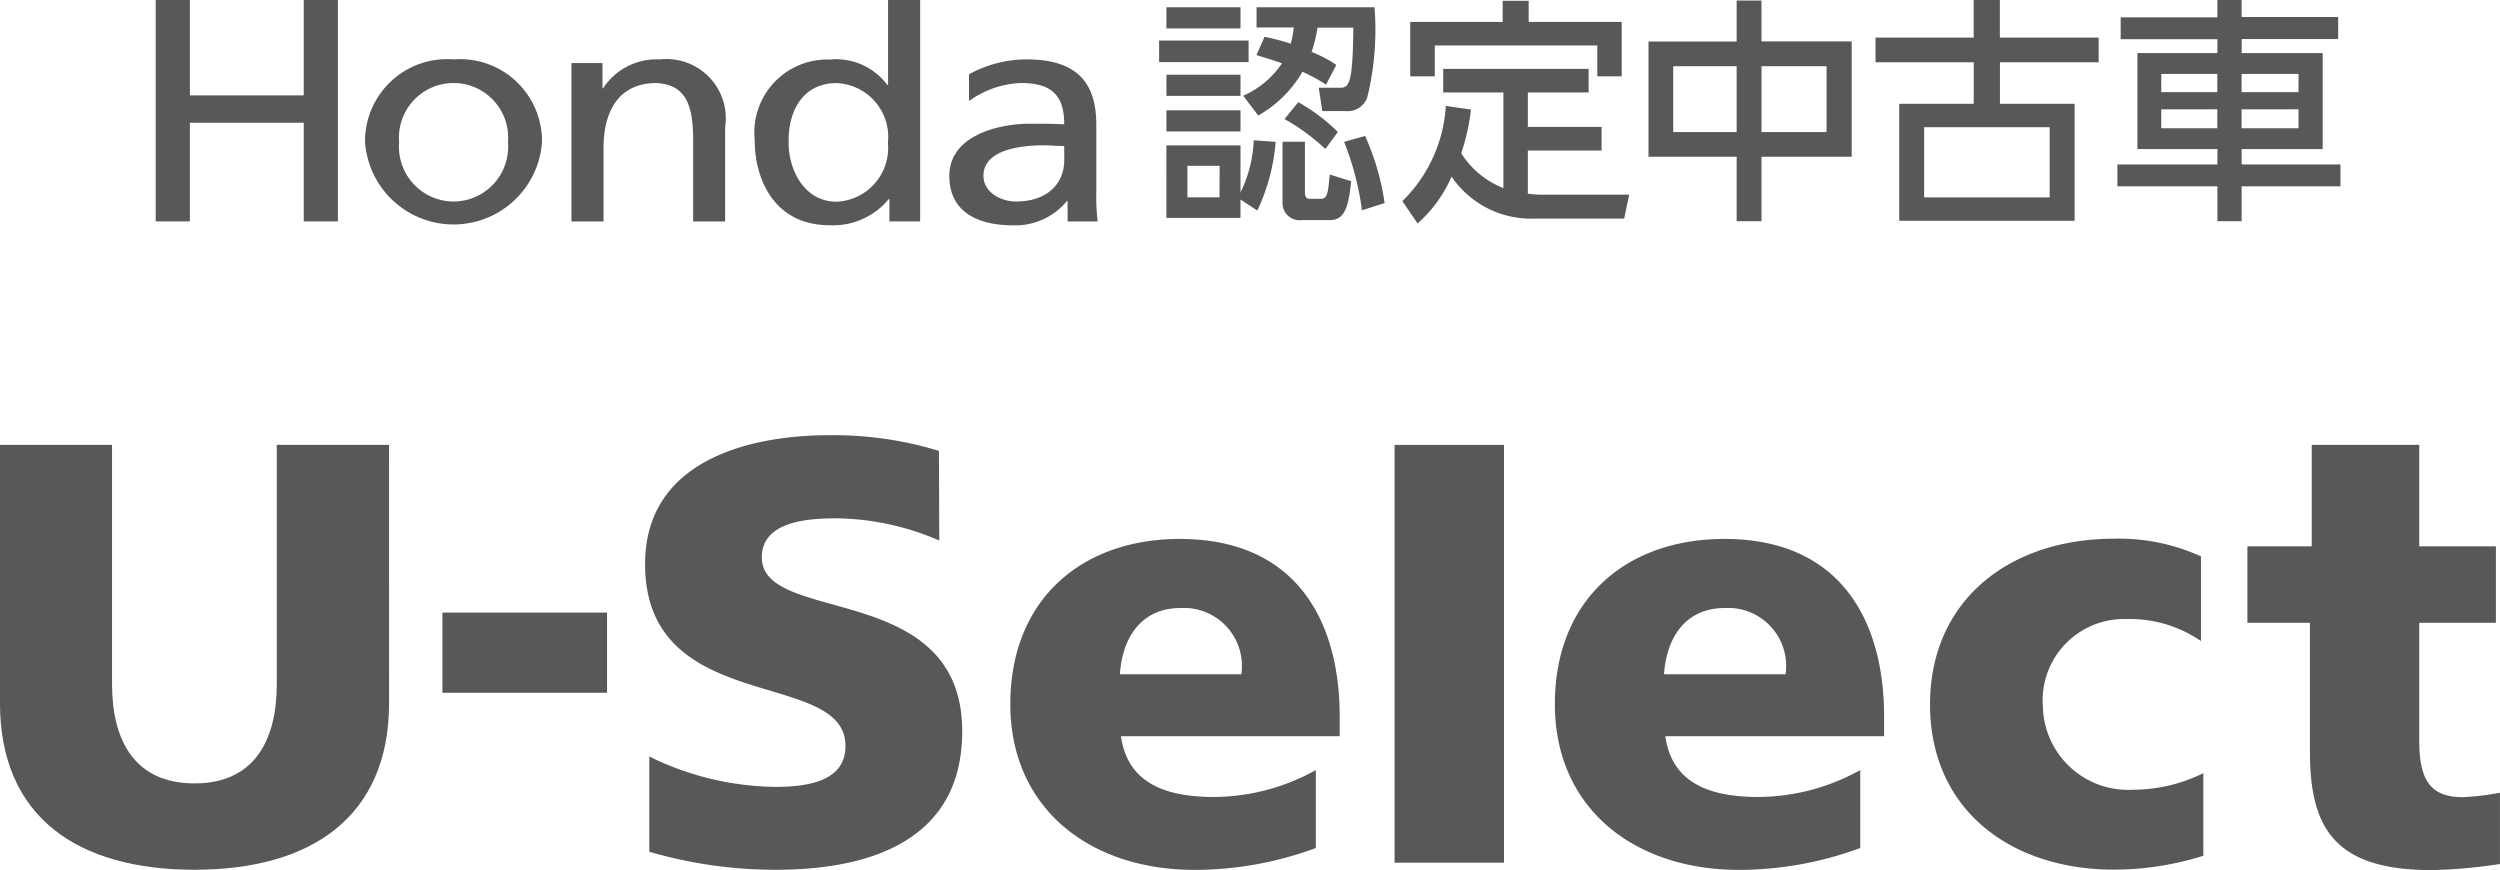
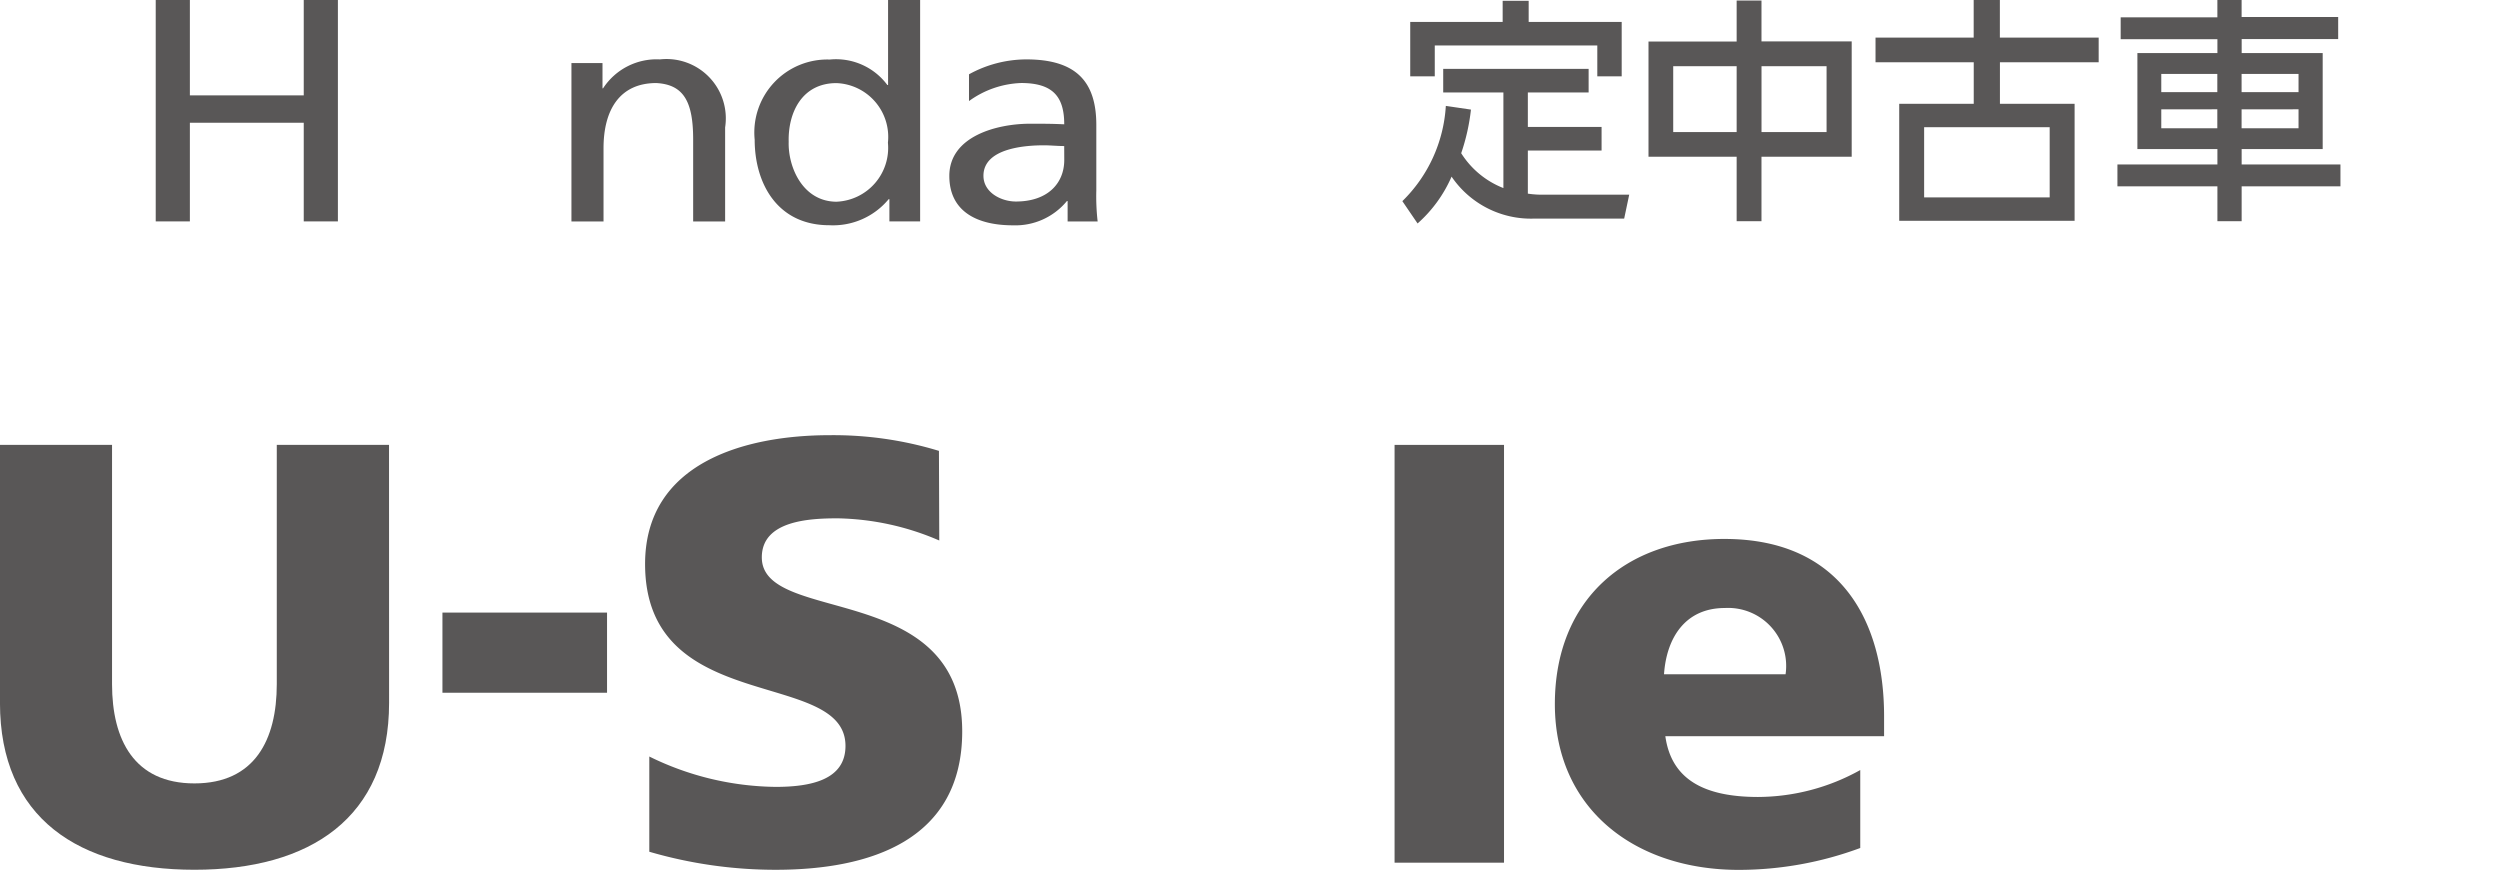
<svg xmlns="http://www.w3.org/2000/svg" width="84.768" height="29.501" viewBox="0 0 84.768 29.501">
  <g transform="translate(15302.799 8230)">
    <path d="M48.753,38.825c0,3.9-2.673,5.661-6.6,5.661s-6.594-1.755-6.594-5.661V30.08h3.8v8.113c0,1.88.747,3.365,2.793,3.365s2.793-1.479,2.793-3.365V30.08h3.806Z" transform="translate(-15338.359 -8244.995)" fill="#595757" />
    <path d="M65.48,41.42h5.581v2.718H65.48Z" transform="translate(-15353.277 -8250.649)" fill="#595757" />
    <path d="M79.325,40.326a9.918,9.918,0,0,0,4.282,1.028c1.213,0,2.367-.246,2.367-1.389,0-2.653-6.795-.983-6.795-6.168,0-3.43,3.375-4.368,6.258-4.368a12.269,12.269,0,0,1,3.706.532L89.154,33a9.051,9.051,0,0,0-3.445-.752c-.968,0-2.572.08-2.572,1.324,0,2.307,6.795.757,6.795,5.9,0,3.7-3.129,4.693-6.323,4.693a15.277,15.277,0,0,1-4.287-.612V40.321Z" transform="translate(-15360.105 -8244.673)" fill="#595757" />
-     <path d="M107.631,43.129c.211,1.484,1.339,2.061,3.154,2.061a7.146,7.146,0,0,0,3.455-.913V46.92a11.831,11.831,0,0,1-4.117.742c-3.545,0-6.243-2.081-6.243-5.621s2.412-5.6,5.747-5.6c3.976,0,5.421,2.818,5.421,6.012v.677Zm4.082-2.1a1.967,1.967,0,0,0-2.056-2.246c-1.339,0-1.981,1.008-2.061,2.246h4.122Z" transform="translate(-15372.422 -8248.167)" fill="#595757" />
    <path d="M129.86,30.08h3.711V44.246H129.86Z" transform="translate(-15385.373 -8244.995)" fill="#595757" />
    <path d="M144.446,43.129c.206,1.484,1.339,2.061,3.149,2.061a7.164,7.164,0,0,0,3.46-.913V46.92a11.852,11.852,0,0,1-4.117.742c-3.54,0-6.238-2.081-6.238-5.621s2.412-5.6,5.747-5.6c3.976,0,5.416,2.818,5.416,6.012v.677h-7.411Zm4.077-2.1a1.968,1.968,0,0,0-2.061-2.246c-1.339,0-1.976,1.008-2.061,2.246Z" transform="translate(-15390.778 -8248.167)" fill="#595757" />
-     <path d="M175.251,39.9a4.242,4.242,0,0,0-2.512-.742,2.757,2.757,0,0,0-2.843,2.964,2.891,2.891,0,0,0,3.049,2.823,5.426,5.426,0,0,0,2.392-.562v2.8a10.112,10.112,0,0,1-3.029.471c-3.54,0-6.238-2.061-6.238-5.6s2.7-5.621,6.238-5.621a6.677,6.677,0,0,1,2.949.6V39.9Z" transform="translate(-15403.427 -8248.167)" fill="#595757" />
-     <path d="M187.53,33.52h2.181V30.08h3.645v3.44h2.6v2.592h-2.6v3.956c0,1.3.311,1.956,1.484,1.956a8.818,8.818,0,0,0,1.254-.15v2.417a17.293,17.293,0,0,1-2.327.206c-3.315,0-4.117-1.464-4.117-4.017V36.112H187.53Z" transform="translate(-15414.126 -8244.995)" fill="#595757" />
    <path d="M46.09,0h1.158V3.234h3.861V0h1.158V7.507H51.109V4.162H47.248V7.507H46.09Z" transform="translate(-15343.609 -8230)" fill="#595757" />
-     <path d="M63.249,4.02a2.778,2.778,0,0,1,2.994,2.808,3.008,3.008,0,0,1-6,0A2.782,2.782,0,0,1,63.249,4.02Zm0,4.819a1.857,1.857,0,0,0,1.84-2.011,1.852,1.852,0,1,0-3.691,0A1.859,1.859,0,0,0,63.249,8.839Z" transform="translate(-15350.664 -8232.006)" fill="#595757" />
    <path d="M74.2,4.145h1.053V5h.02A2.166,2.166,0,0,1,77.2,4.02a2.012,2.012,0,0,1,2.211,2.307V9.516H78.327V6.738c0-1.254-.3-1.865-1.249-1.916-1.234,0-1.79.9-1.79,2.211V9.516H74.2Z" transform="translate(-15357.623 -8232.006)" fill="#595757" />
    <path d="M91.153,6.754h-.02a2.448,2.448,0,0,1-2.011.883c-1.78,0-2.532-1.439-2.532-2.9a2.475,2.475,0,0,1,2.547-2.718,2.167,2.167,0,0,1,1.951.862h.025V0H92.2V7.507H91.158V6.749Zm-1.78.085a1.827,1.827,0,0,0,1.735-2,1.826,1.826,0,0,0-1.745-2.021c-1.178,0-1.645,1.013-1.62,1.991C87.718,5.651,88.21,6.84,89.373,6.84Z" transform="translate(-15363.8 -8230)" fill="#595757" />
    <path d="M100.417,4.526a4.04,4.04,0,0,1,1.946-.506c1.69,0,2.372.757,2.372,2.221V8.463a7.561,7.561,0,0,0,.045,1.053h-1.018V8.824h-.025a2.258,2.258,0,0,1-1.825.822c-1.274,0-2.161-.506-2.161-1.675,0-1.349,1.62-1.77,2.738-1.77.431,0,.727,0,1.158.02,0-.923-.371-1.4-1.459-1.4a3.188,3.188,0,0,0-1.77.612v-.9Zm3.229,2.432c-.231,0-.461-.025-.692-.025-.592,0-2.046.085-2.046,1.033,0,.567.6.873,1.1.873,1.073,0,1.64-.612,1.64-1.409Z" transform="translate(-15370.361 -8232.006)" fill="#595757" />
-     <path d="M116.974,1.618V2.35H113.94V1.618ZM116.7.49v.717h-2.512V.49Zm0,2.287v.717h-2.512V2.777Zm0,1.208V4.7h-2.512V3.985Zm1.193,1.068a6.7,6.7,0,0,1-.622,2.327l-.572-.371v.622h-2.512V5.173H116.7V6.768A4.434,4.434,0,0,0,117.149,5Zm-1.9.812H114.9V6.934h1.088Zm.8-2.377a3.05,3.05,0,0,0,1.314-1.1c-.261-.09-.4-.135-.868-.276l.276-.622a7.621,7.621,0,0,1,.888.236,3.716,3.716,0,0,0,.105-.552h-1.264V.49h4A9.658,9.658,0,0,1,121,3.539a.7.7,0,0,1-.727.471h-.8l-.12-.792h.742c.311,0,.411-.241.431-2.036H119.31a4.592,4.592,0,0,1-.2.822,4.076,4.076,0,0,1,.837.441l-.346.667a6.116,6.116,0,0,0-.8-.436,4.022,4.022,0,0,1-1.5,1.484l-.506-.667Zm2.091,1.564v1.7c0,.181.065.231.15.231h.4c.211,0,.236-.2.291-.822l.727.226c-.09.893-.226,1.319-.727,1.319h-.948a.578.578,0,0,1-.652-.582V5.048h.757Zm.692.241a7.081,7.081,0,0,0-1.384-1.013l.466-.572A6.194,6.194,0,0,1,120,4.717l-.426.582ZM120.82,7.38a9.724,9.724,0,0,0-.607-2.327l.712-.2a8.5,8.5,0,0,1,.662,2.277l-.762.241Z" transform="translate(-15377.437 -8230.243)" fill="#595757" />
    <path d="M133.815,3.159h-2.046v-.8H136.7v.8h-2.061V4.327h2.5v.8h-2.5V6.589a3.259,3.259,0,0,0,.537.035h2.9l-.171.812h-3.084a3.253,3.253,0,0,1-2.768-1.424A4.533,4.533,0,0,1,130.9,7.6l-.516-.757a4.924,4.924,0,0,0,1.474-3.229l.852.125a6.91,6.91,0,0,1-.331,1.479A2.969,2.969,0,0,0,133.81,6.4V3.159ZM134.667.05V.767h3.154V2.612h-.827V1.564h-5.511V2.612h-.832V.767h3.134V.05h.883Z" transform="translate(-15385.633 -8230.023)" fill="#595757" />
    <path d="M150.019,1.429V.04h.842V1.424h3.059V5.335h-3.059V7.522h-.842V5.335H147.03V1.429Zm0,.837h-2.151V4.5h2.151Zm3.049,0h-2.206V4.5h2.206Z" transform="translate(-15393.933 -8230.021)" fill="#595757" />
    <path d="M165.71,1.279V0h.888V1.274h3.35v.837H166.6V3.52h2.532V7.487h-5.947V3.52h2.527V2.111h-3.33V1.274h3.33Zm-1.68,3.034V6.694h4.257V4.312Z" transform="translate(-15401.587 -8230)" fill="#595757" />
    <path d="M186.227,1.324h-3.274V1.8H185.7V5.055h-2.748v.521h3.35v.742h-3.35V7.5h-.822V6.318h-3.39V5.576h3.39V5.055h-2.713V1.8h2.713V1.329H178.85V.587h3.279V0h.822V.577h3.274v.742Zm-6,1.183v.617h1.9V2.507Zm0,1.2v.642h1.9V3.706Zm2.723-1.2v.617h1.931V2.507Zm0,1.2v.642h1.931V3.706Z" transform="translate(-15409.743 -8230)" fill="#595757" />
  </g>
</svg>